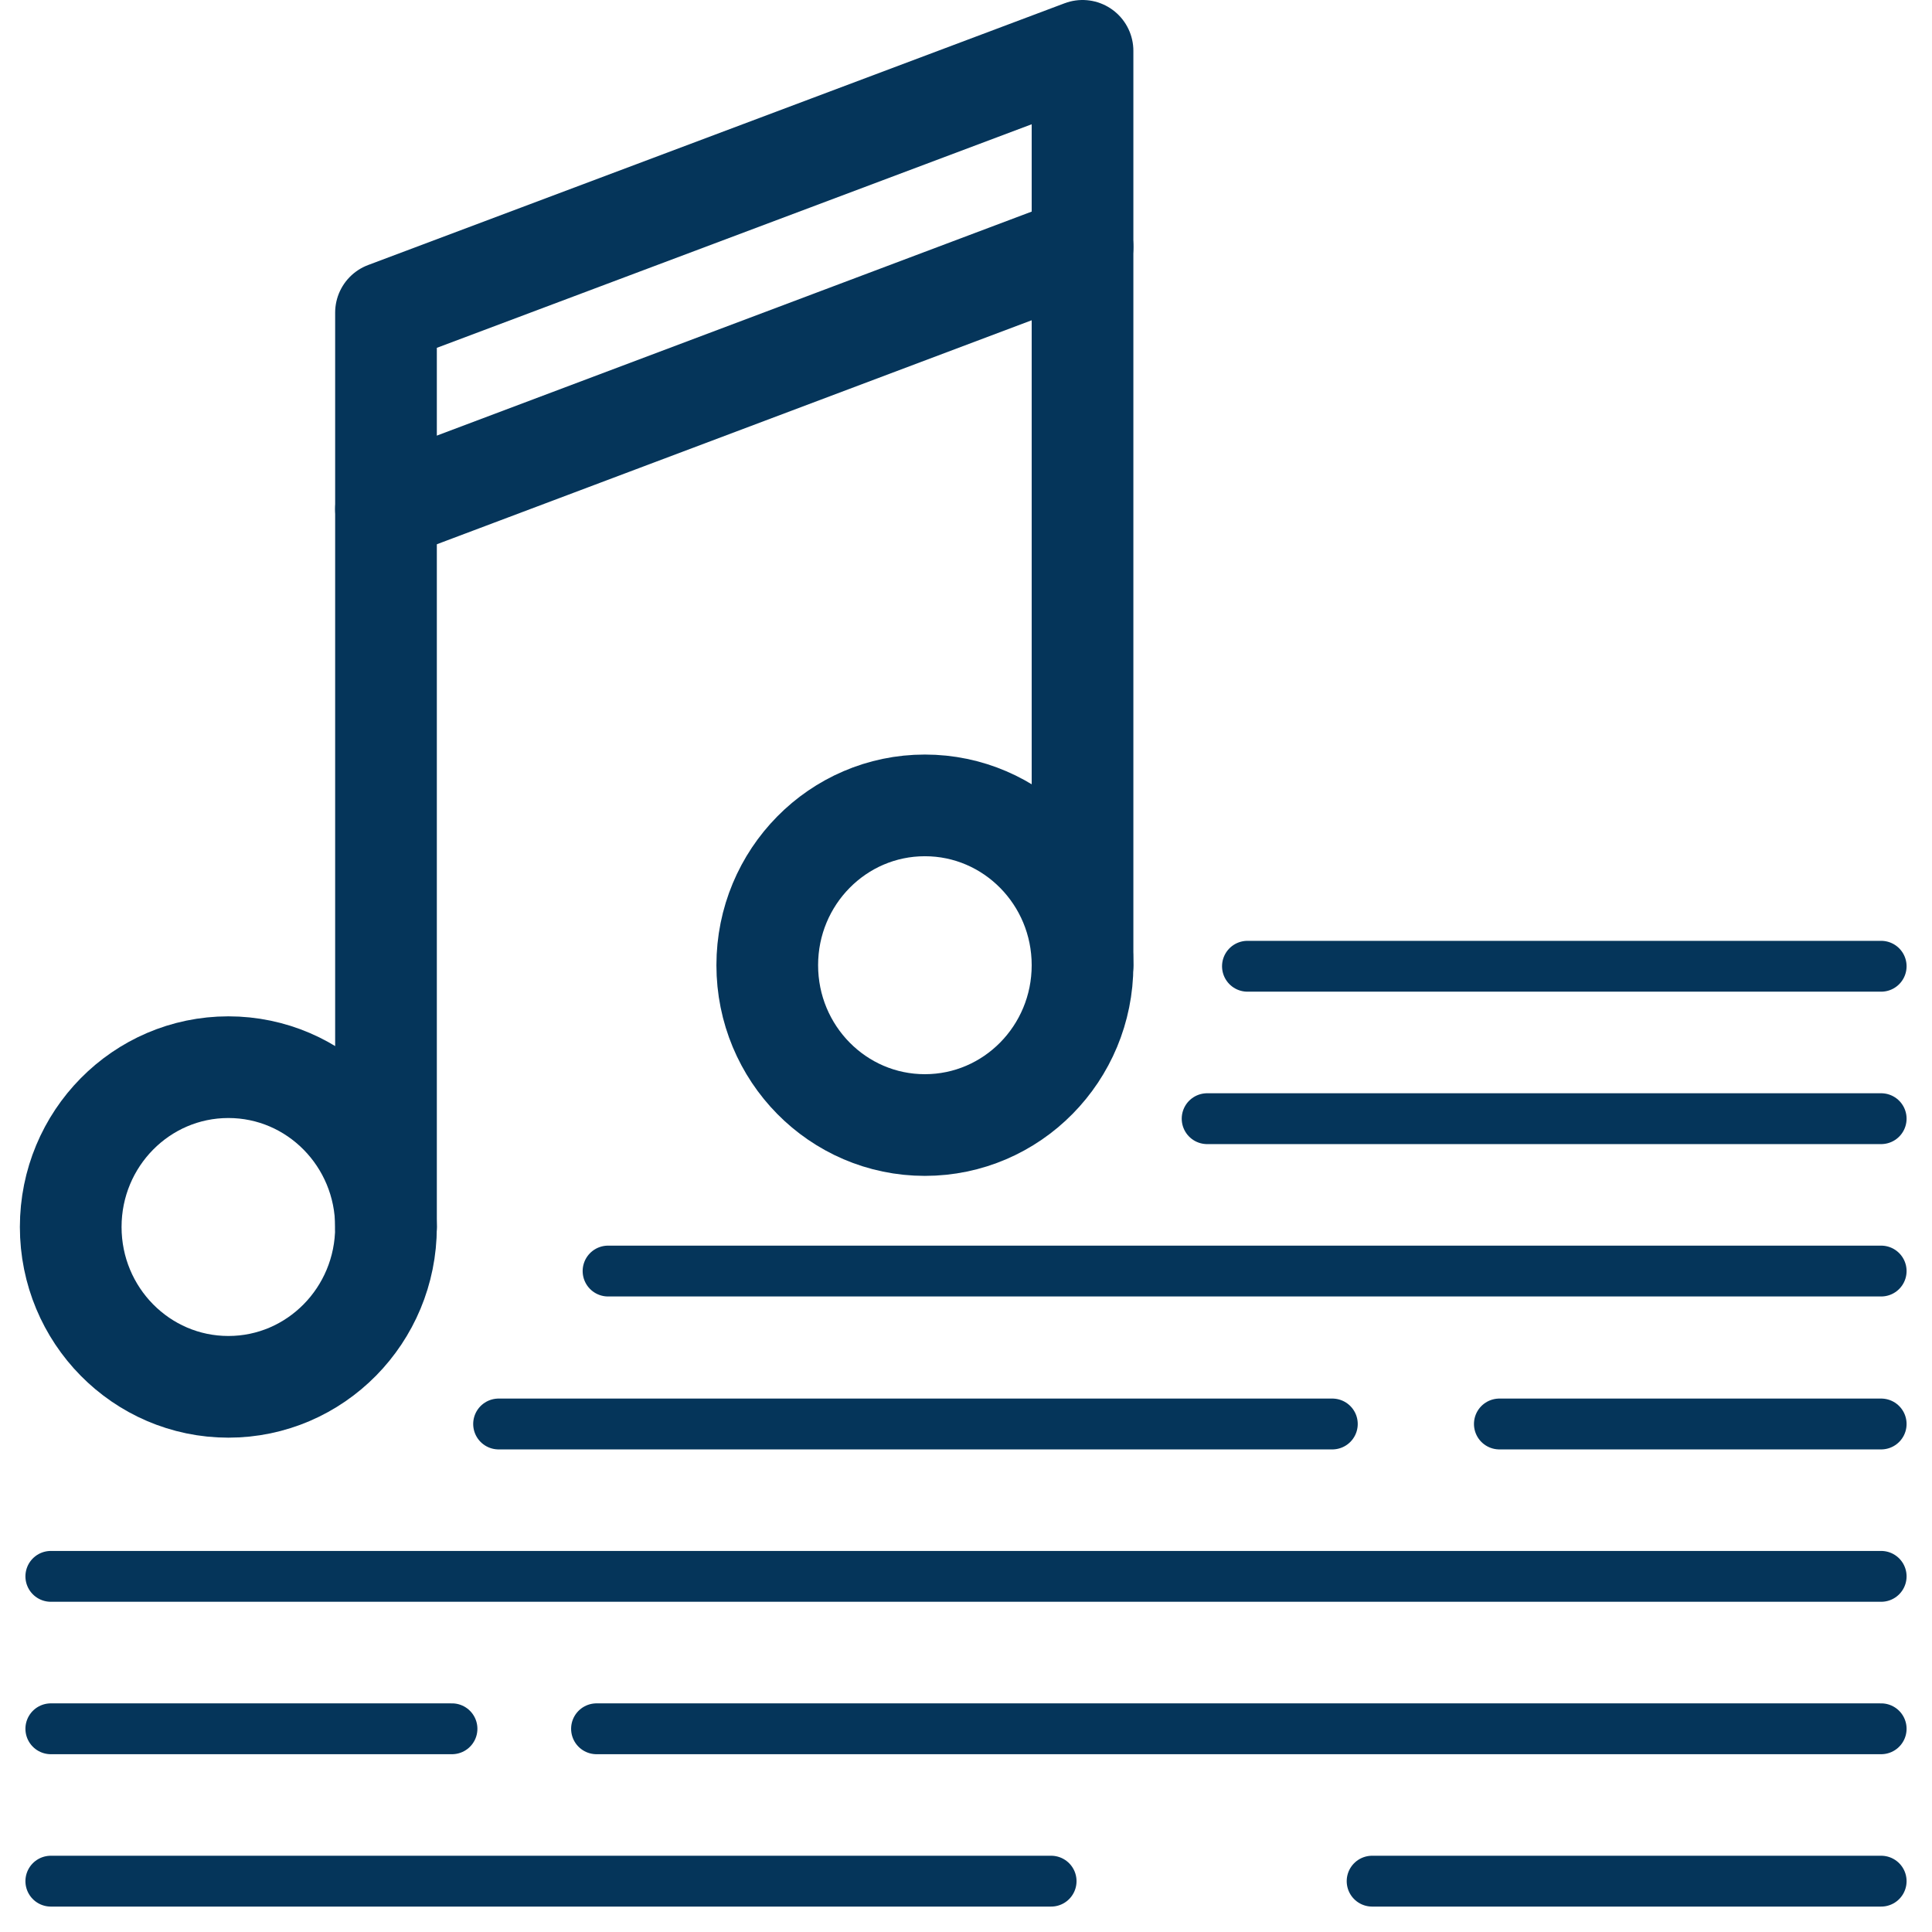
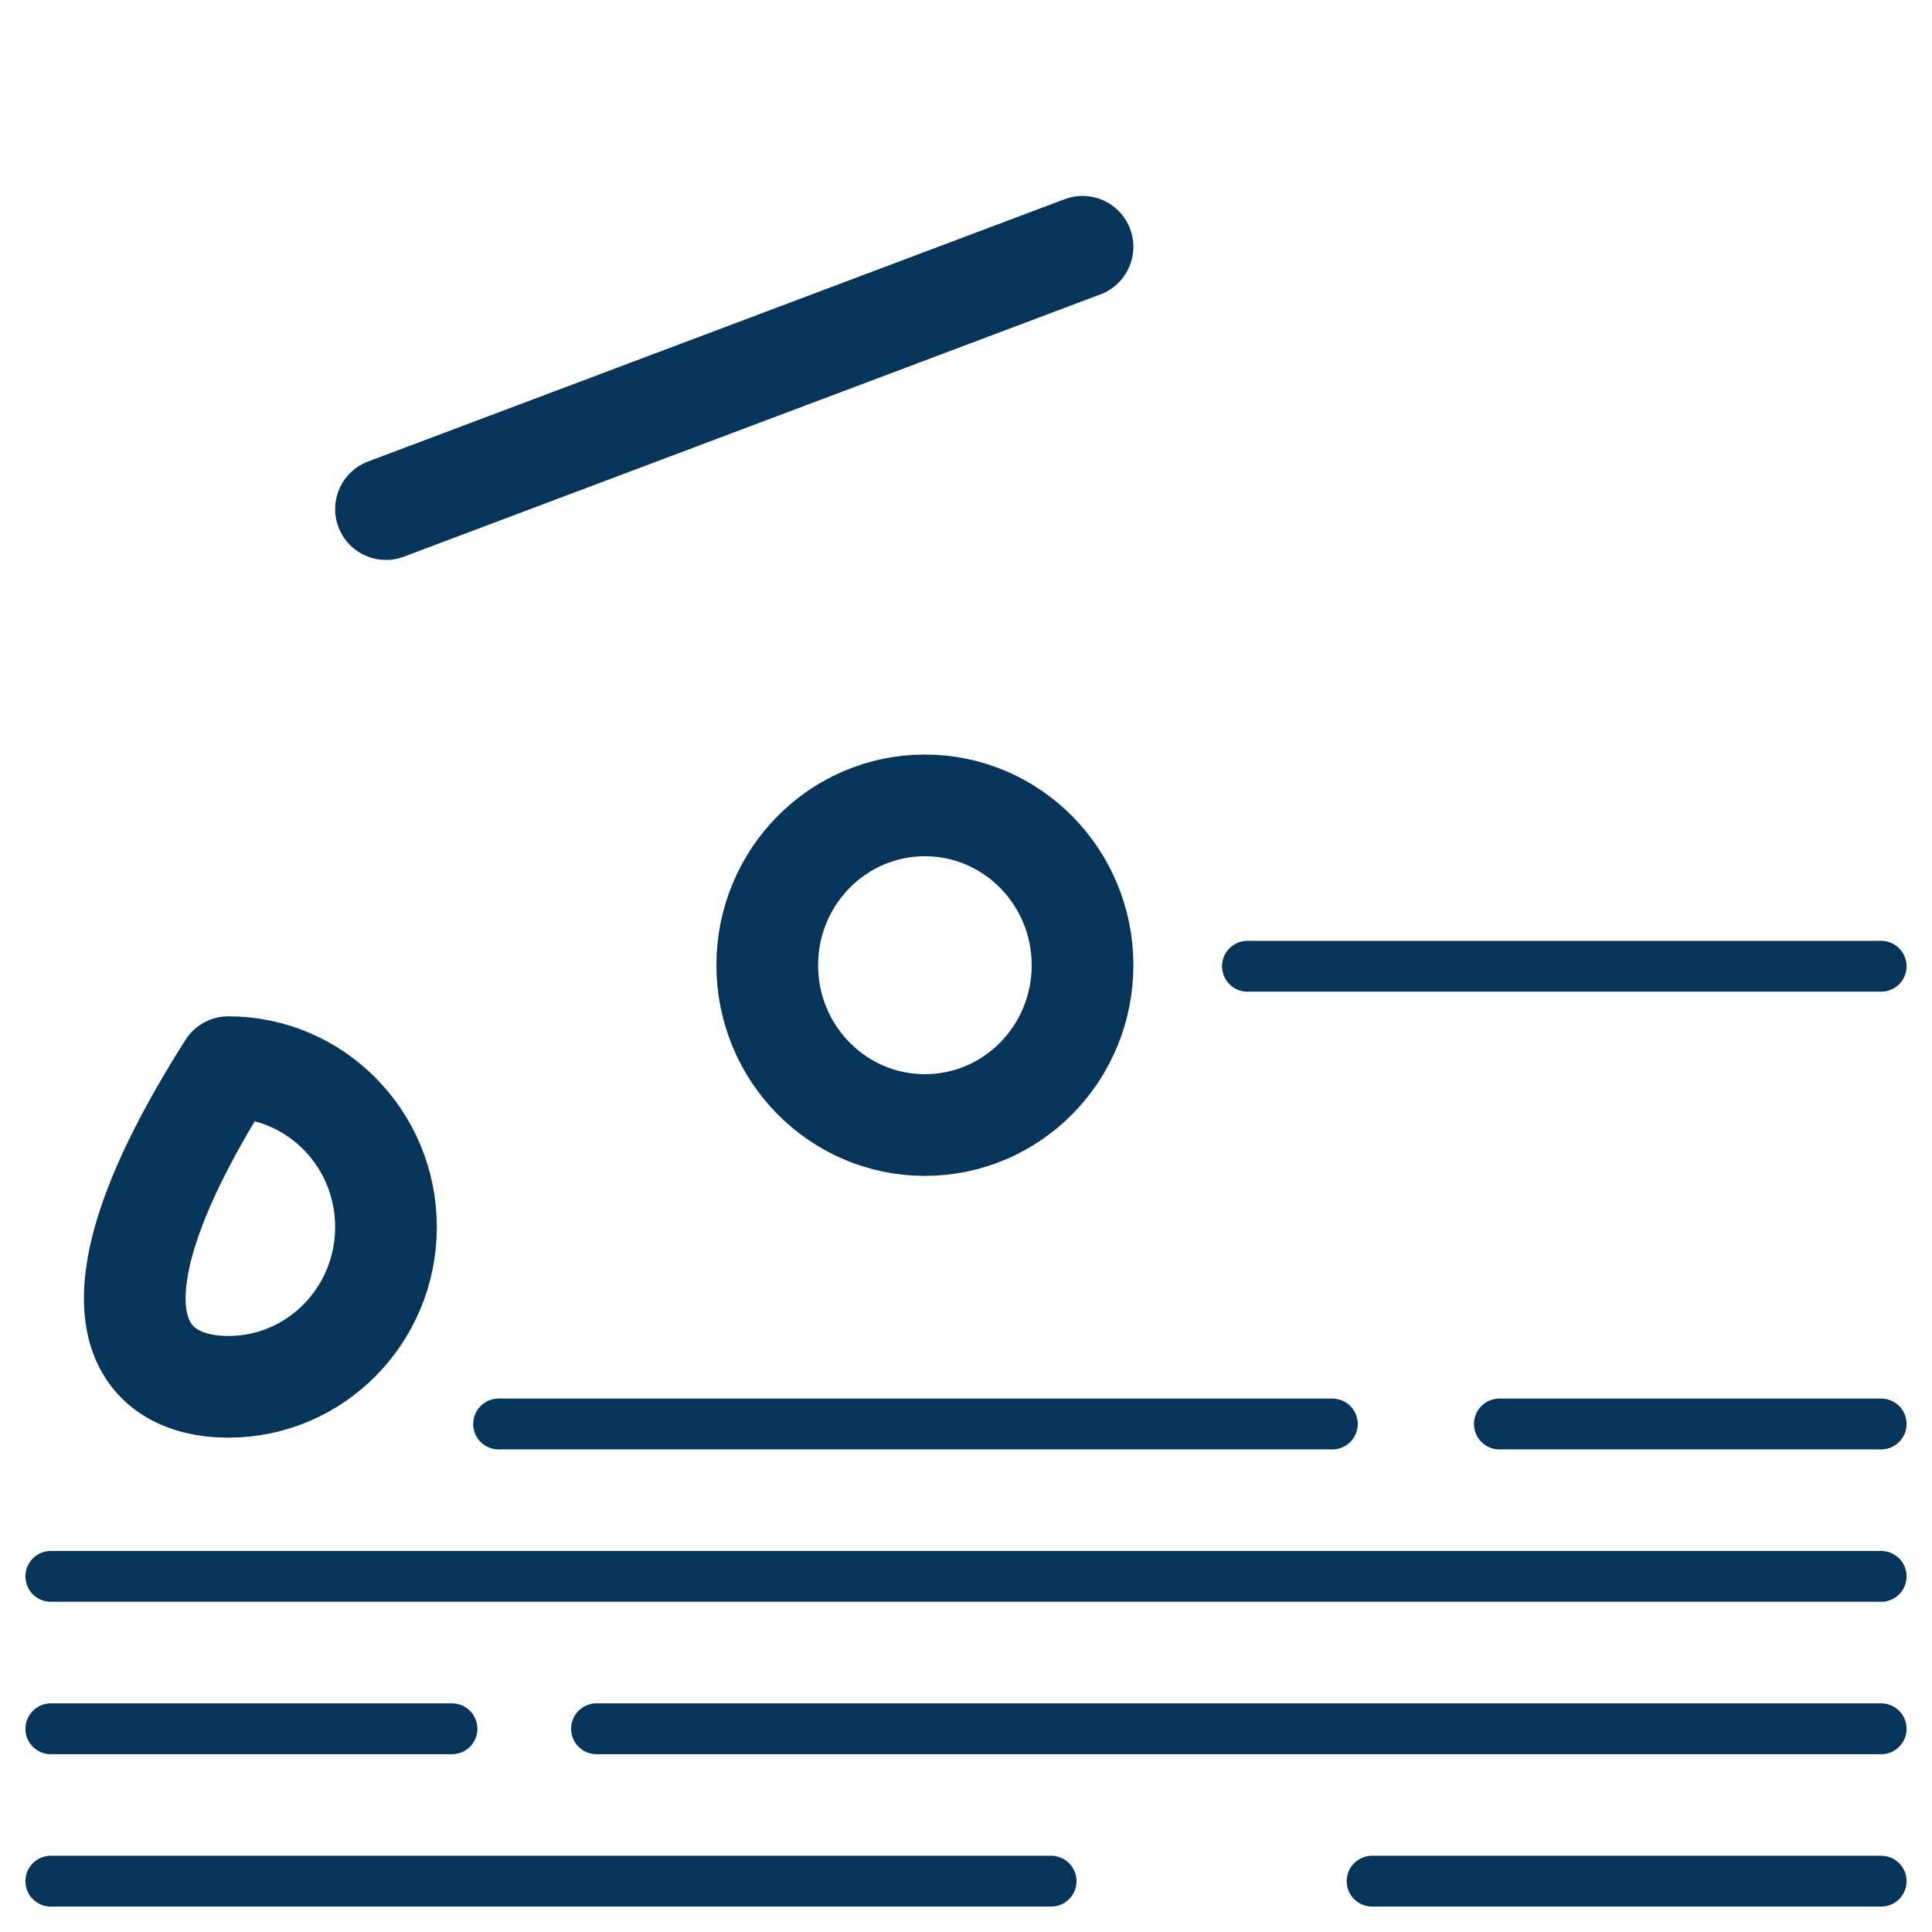
<svg xmlns="http://www.w3.org/2000/svg" width="38" height="38" viewBox="0 0 38 38" fill="none">
-   <path d="M4.492 27.277C6.204 27.277 7.592 25.869 7.592 24.133C7.592 22.397 6.204 20.99 4.492 20.99C2.779 20.99 1.391 22.397 1.391 24.133C1.391 25.869 2.779 27.277 4.492 27.277Z" stroke="#05355A" stroke-width="2" stroke-linecap="round" stroke-linejoin="round" />
+   <path d="M4.492 27.277C6.204 27.277 7.592 25.869 7.592 24.133C7.592 22.397 6.204 20.99 4.492 20.99C1.391 25.869 2.779 27.277 4.492 27.277Z" stroke="#05355A" stroke-width="2" stroke-linecap="round" stroke-linejoin="round" />
  <path d="M18.191 22.128C19.904 22.128 21.292 20.721 21.292 18.984C21.292 17.248 19.904 15.841 18.191 15.841C16.479 15.841 15.091 17.248 15.091 18.984C15.091 20.721 16.479 22.128 18.191 22.128Z" stroke="#05355A" stroke-width="2" stroke-linecap="round" stroke-linejoin="round" />
-   <path d="M21.292 18.984V1L7.592 6.149V24.133" stroke="#05355A" stroke-width="2" stroke-linecap="round" stroke-linejoin="round" />
  <path d="M21.292 4.854L7.592 10.013" stroke="#05355A" stroke-width="2" stroke-linecap="round" stroke-linejoin="round" />
  <path d="M1 37H20.674" stroke="#05355A" stroke-linecap="round" stroke-linejoin="round" />
  <path d="M26.988 37H37" stroke="#05355A" stroke-linecap="round" stroke-linejoin="round" />
  <path d="M1 34.003H8.89" stroke="#05355A" stroke-linecap="round" stroke-linejoin="round" />
  <path d="M11.733 34.003H37" stroke="#05355A" stroke-linecap="round" stroke-linejoin="round" />
  <path d="M1 31.005H37" stroke="#05355A" stroke-linecap="round" stroke-linejoin="round" />
  <path d="M9.807 28.008H26.205" stroke="#05355A" stroke-linecap="round" stroke-linejoin="round" />
  <path d="M29.491 28.008H37" stroke="#05355A" stroke-linecap="round" stroke-linejoin="round" />
-   <path d="M11.96 25H37" stroke="#05355A" stroke-linecap="round" stroke-linejoin="round" />
-   <path d="M23.743 22.003H37" stroke="#05355A" stroke-linecap="round" stroke-linejoin="round" />
  <path d="M24.536 19.005H37" stroke="#05355A" stroke-linecap="round" stroke-linejoin="round" />
</svg>